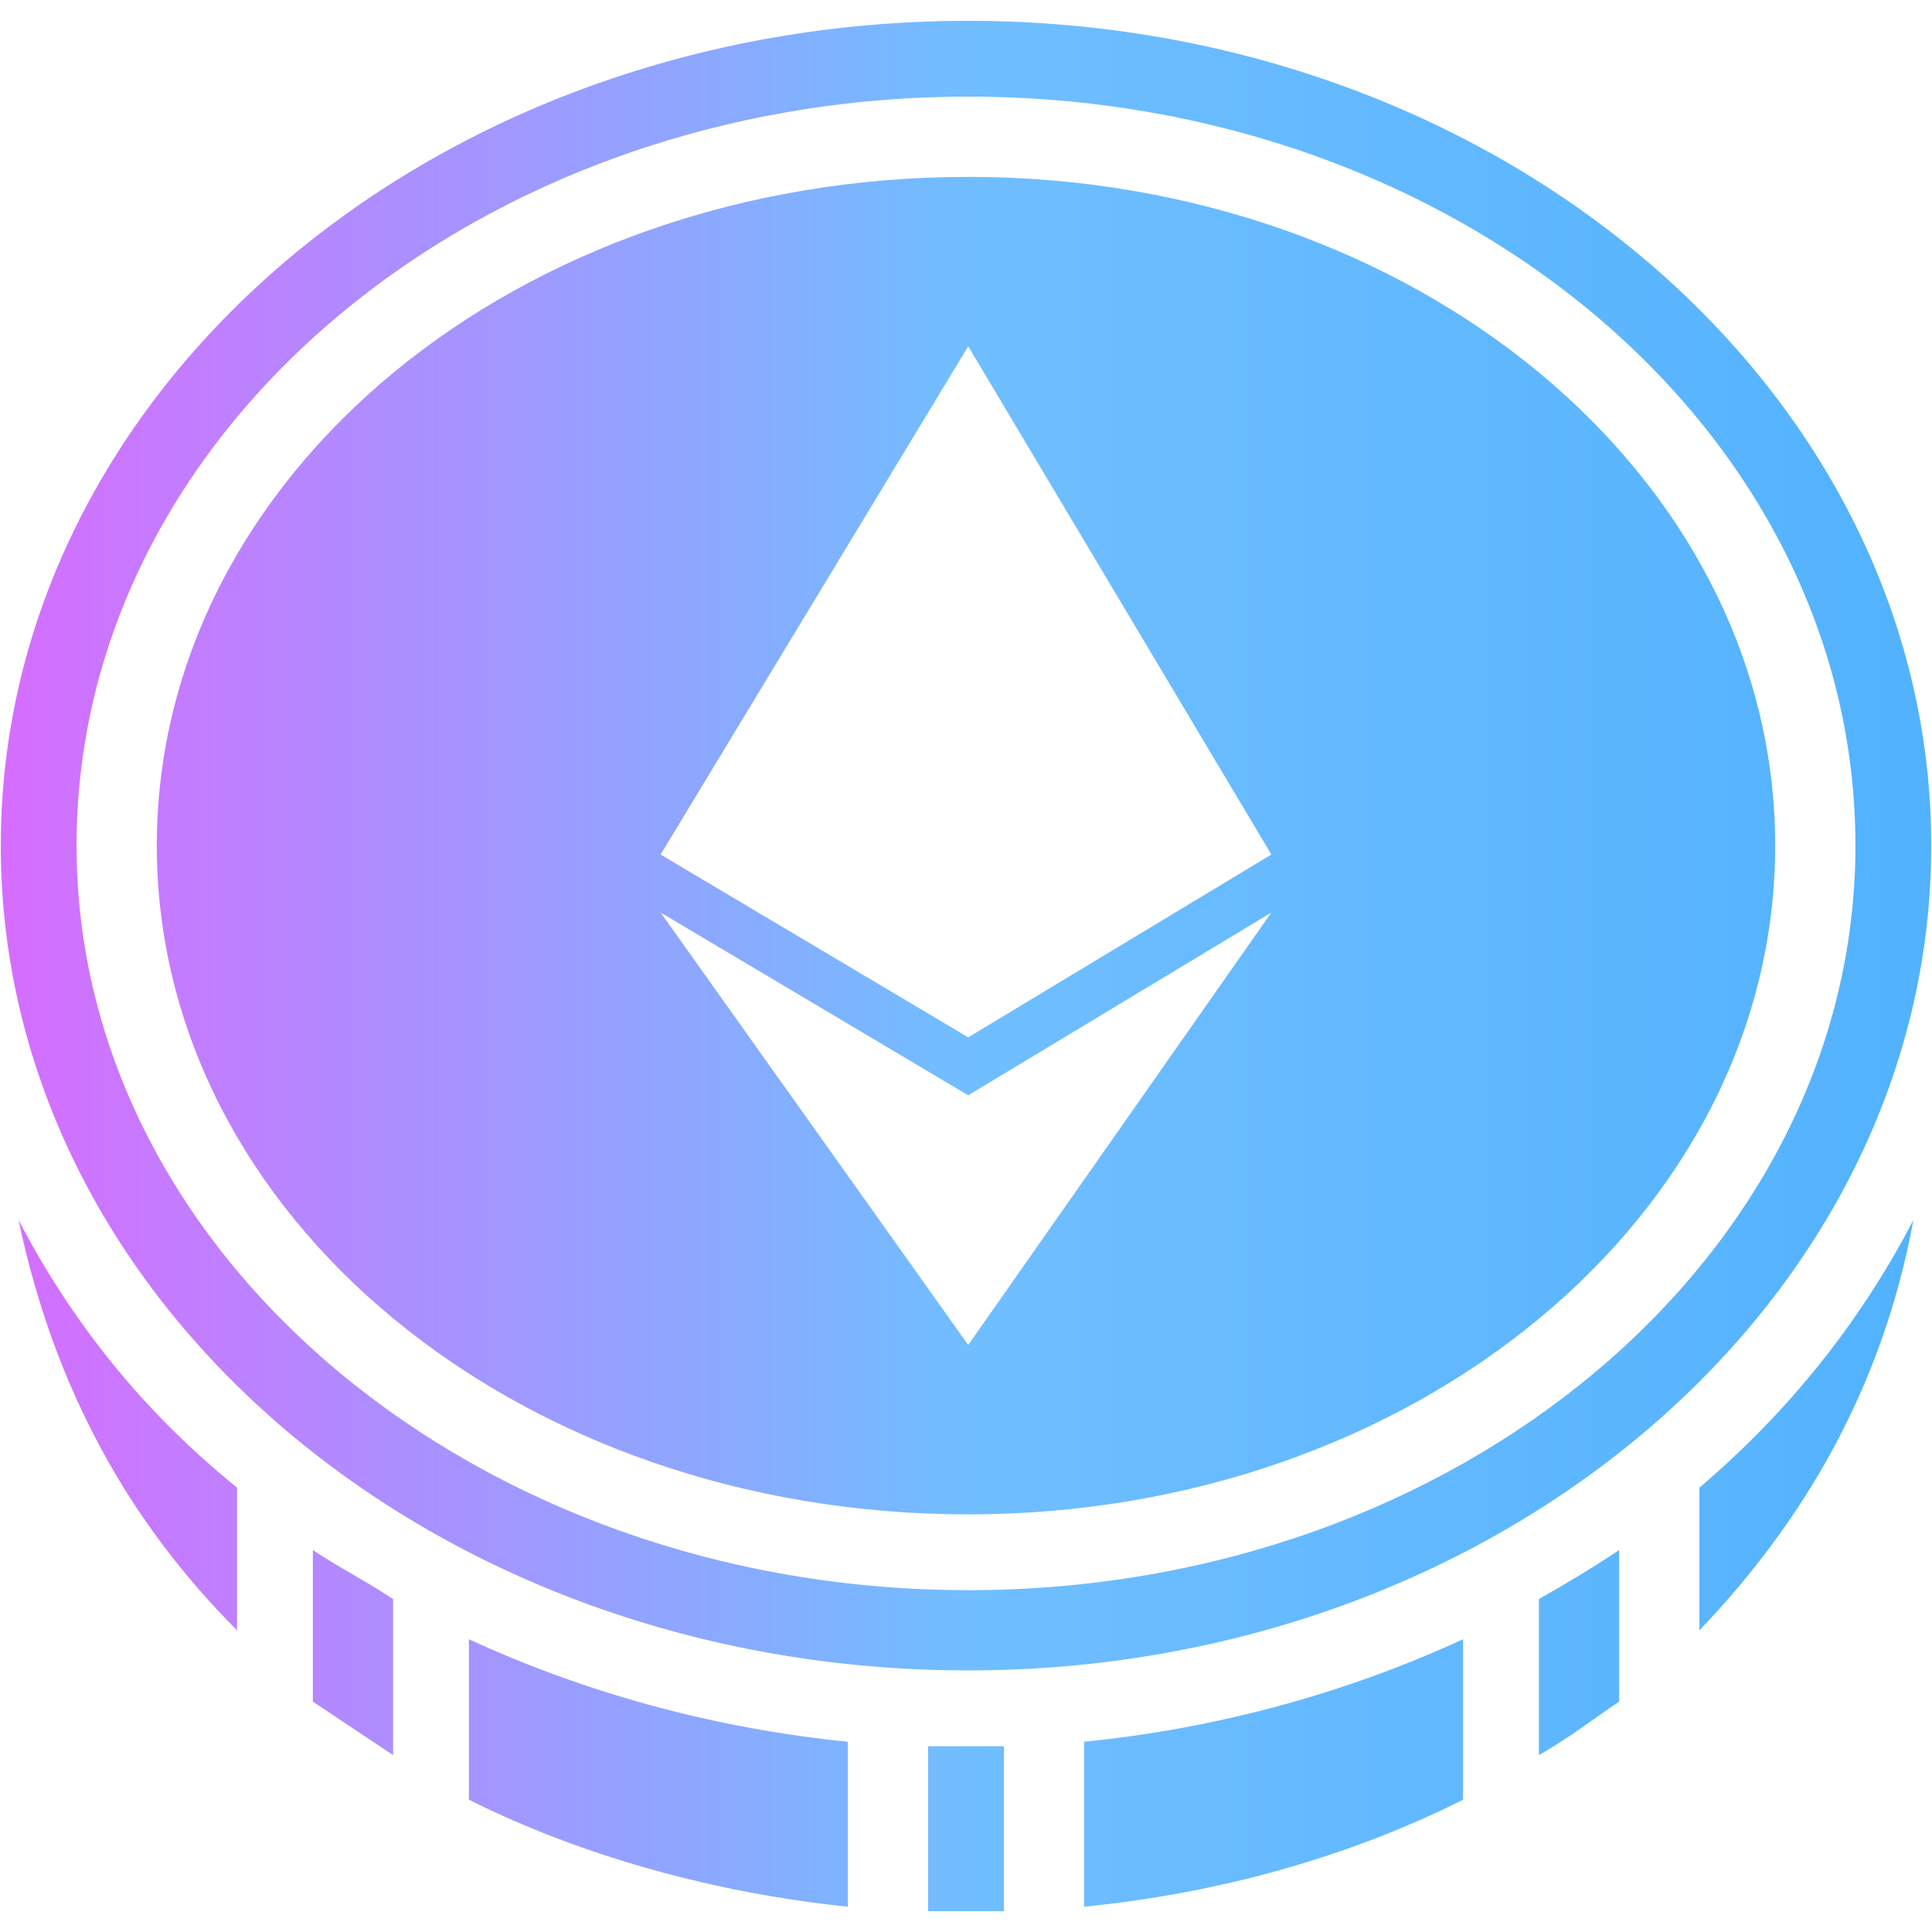
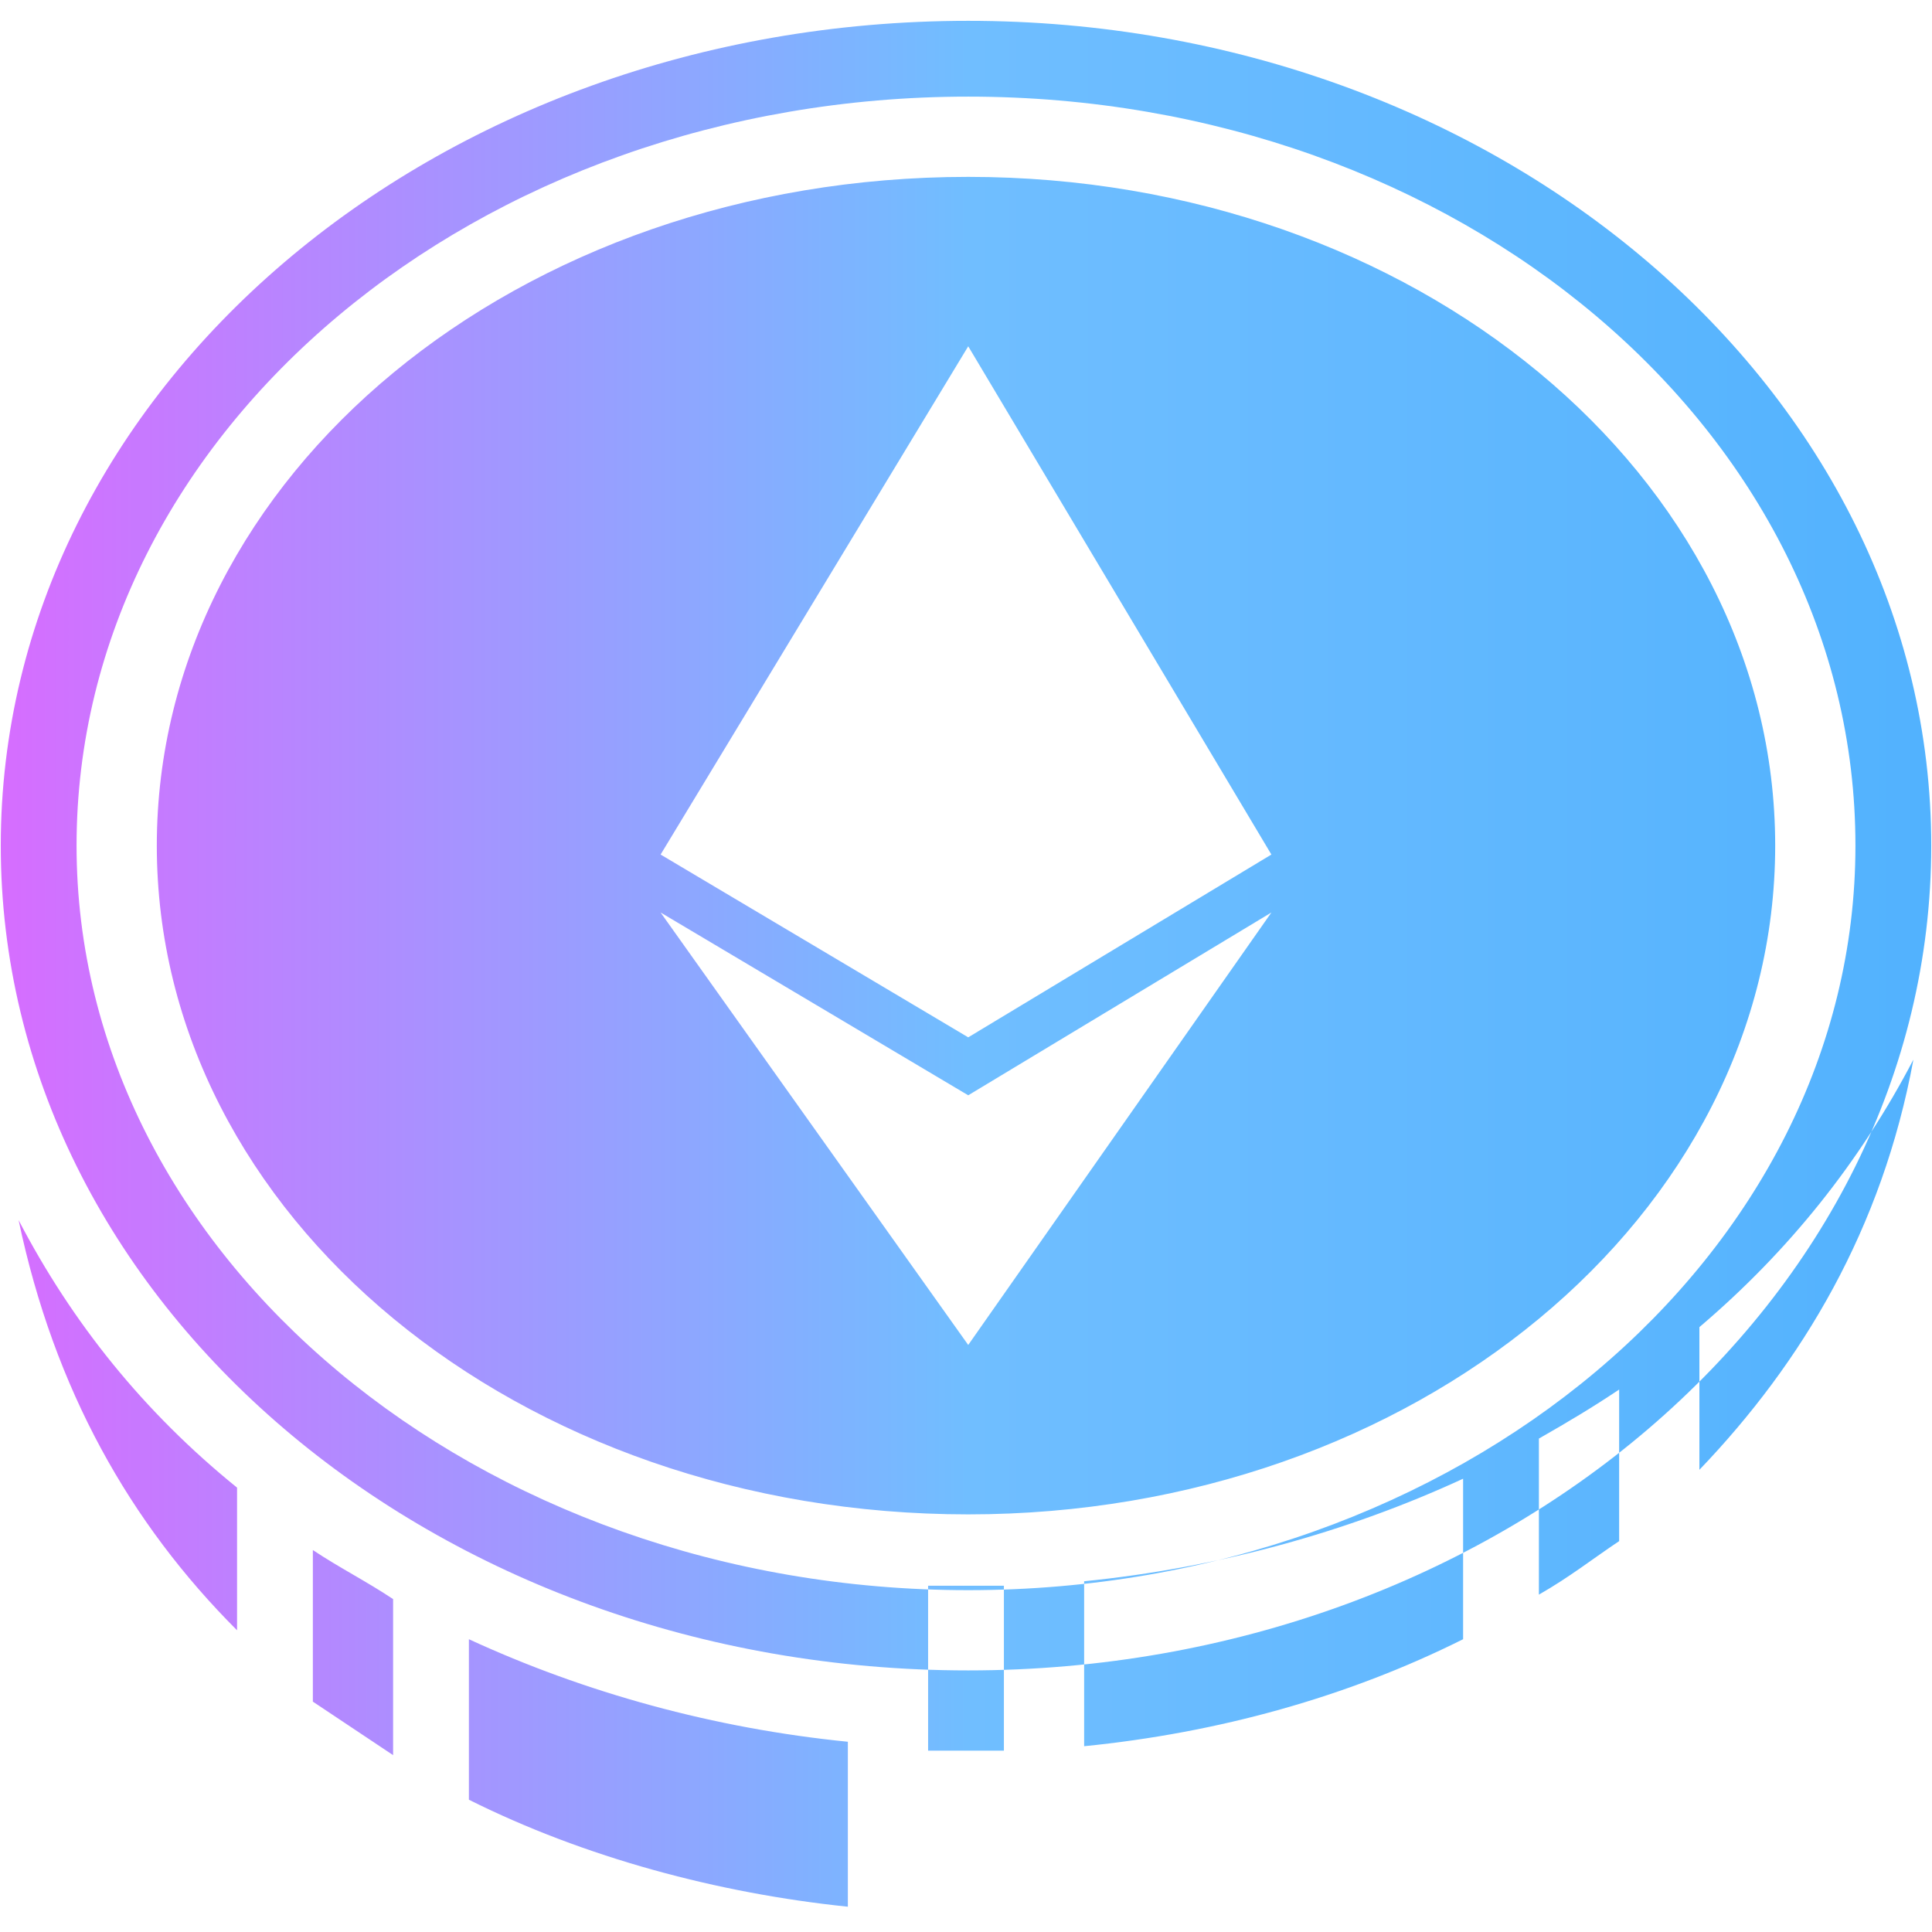
<svg xmlns="http://www.w3.org/2000/svg" id="Layer_1" enable-background="new 0 0 371 363" height="512" viewBox="0 0 371 363" width="512">
  <linearGradient id="SVGID_1_" gradientTransform="matrix(85.613 0 0 -85.613 73105.961 104607.477)" gradientUnits="userSpaceOnUse" x1="-853.908" x2="-849.578" y1="1219.741" y2="1219.741">
    <stop offset="0" stop-color="#d66dff" />
    <stop offset=".502" stop-color="#70beff" />
    <stop offset="1" stop-color="#52b2fe" />
  </linearGradient>
  <g id="Layer_x0020_1">
-     <path clip-rule="evenodd" d="m3.572 230.3c6.849 32.533 21.403 58.217 41.95 78.764v-27.396c-17.978-14.555-31.676-31.677-41.95-51.368zm182.356-200.335c85.613 0 154.96 57.361 154.96 128.42s-69.347 128.42-154.96 128.42c-86.469 0-155.816-57.361-155.816-128.42s69.347-128.42 155.816-128.42zm0 32.533-59.073 97.599 59.073 35.101 58.217-35.101zm0 143.83-59.073-35.101 59.073 83.045 58.217-83.045zm0-206.328c101.88 0 184.925 71.059 184.925 158.384s-83.045 158.384-184.925 158.384c-102.736 0-185.781-71.059-185.781-158.384s83.045-158.384 185.781-158.384zm0 14.554c94.175 0 170.37 64.21 170.37 143.83 0 78.764-76.196 142.974-170.37 142.974s-171.226-64.209-171.226-142.974c0-79.62 77.052-143.83 171.226-143.83zm-125.851 308.208c5.137 3.425 10.274 6.849 15.41 10.274v-29.965c-5.137-3.425-10.274-5.993-15.41-9.417zm29.964 18.835c22.259 11.13 47.943 17.979 72.771 20.547v-31.677c-25.684-2.568-50.512-9.417-72.771-19.691zm88.182 21.403h14.554v-31.677c-2.568 0-4.281 0-6.849 0s-5.137 0-7.705 0zm29.964-.856c25.684-2.568 50.512-9.417 72.771-20.547v-30.821c-22.259 10.274-47.087 17.123-72.771 19.691zm87.326-29.109c5.993-3.425 10.274-6.849 15.41-10.274v-29.108c-5.137 3.425-9.417 5.993-15.41 9.417zm30.821-23.971c19.691-20.547 35.101-46.231 41.094-78.764-10.274 19.691-23.972 36.814-41.094 51.368z" fill="url(#SVGID_1_)" fill-rule="evenodd" />
+     <path clip-rule="evenodd" d="m3.572 230.3c6.849 32.533 21.403 58.217 41.95 78.764v-27.396c-17.978-14.555-31.676-31.677-41.95-51.368zm182.356-200.335c85.613 0 154.96 57.361 154.96 128.42s-69.347 128.42-154.96 128.42c-86.469 0-155.816-57.361-155.816-128.42s69.347-128.42 155.816-128.42zm0 32.533-59.073 97.599 59.073 35.101 58.217-35.101zm0 143.83-59.073-35.101 59.073 83.045 58.217-83.045zm0-206.328c101.88 0 184.925 71.059 184.925 158.384s-83.045 158.384-184.925 158.384c-102.736 0-185.781-71.059-185.781-158.384s83.045-158.384 185.781-158.384zm0 14.554c94.175 0 170.37 64.21 170.37 143.83 0 78.764-76.196 142.974-170.37 142.974s-171.226-64.209-171.226-142.974c0-79.62 77.052-143.83 171.226-143.83zm-125.851 308.208c5.137 3.425 10.274 6.849 15.41 10.274v-29.965c-5.137-3.425-10.274-5.993-15.41-9.417zm29.964 18.835c22.259 11.13 47.943 17.979 72.771 20.547v-31.677c-25.684-2.568-50.512-9.417-72.771-19.691m88.182 21.403h14.554v-31.677c-2.568 0-4.281 0-6.849 0s-5.137 0-7.705 0zm29.964-.856c25.684-2.568 50.512-9.417 72.771-20.547v-30.821c-22.259 10.274-47.087 17.123-72.771 19.691zm87.326-29.109c5.993-3.425 10.274-6.849 15.41-10.274v-29.108c-5.137 3.425-9.417 5.993-15.41 9.417zm30.821-23.971c19.691-20.547 35.101-46.231 41.094-78.764-10.274 19.691-23.972 36.814-41.094 51.368z" fill="url(#SVGID_1_)" fill-rule="evenodd" />
  </g>
</svg>